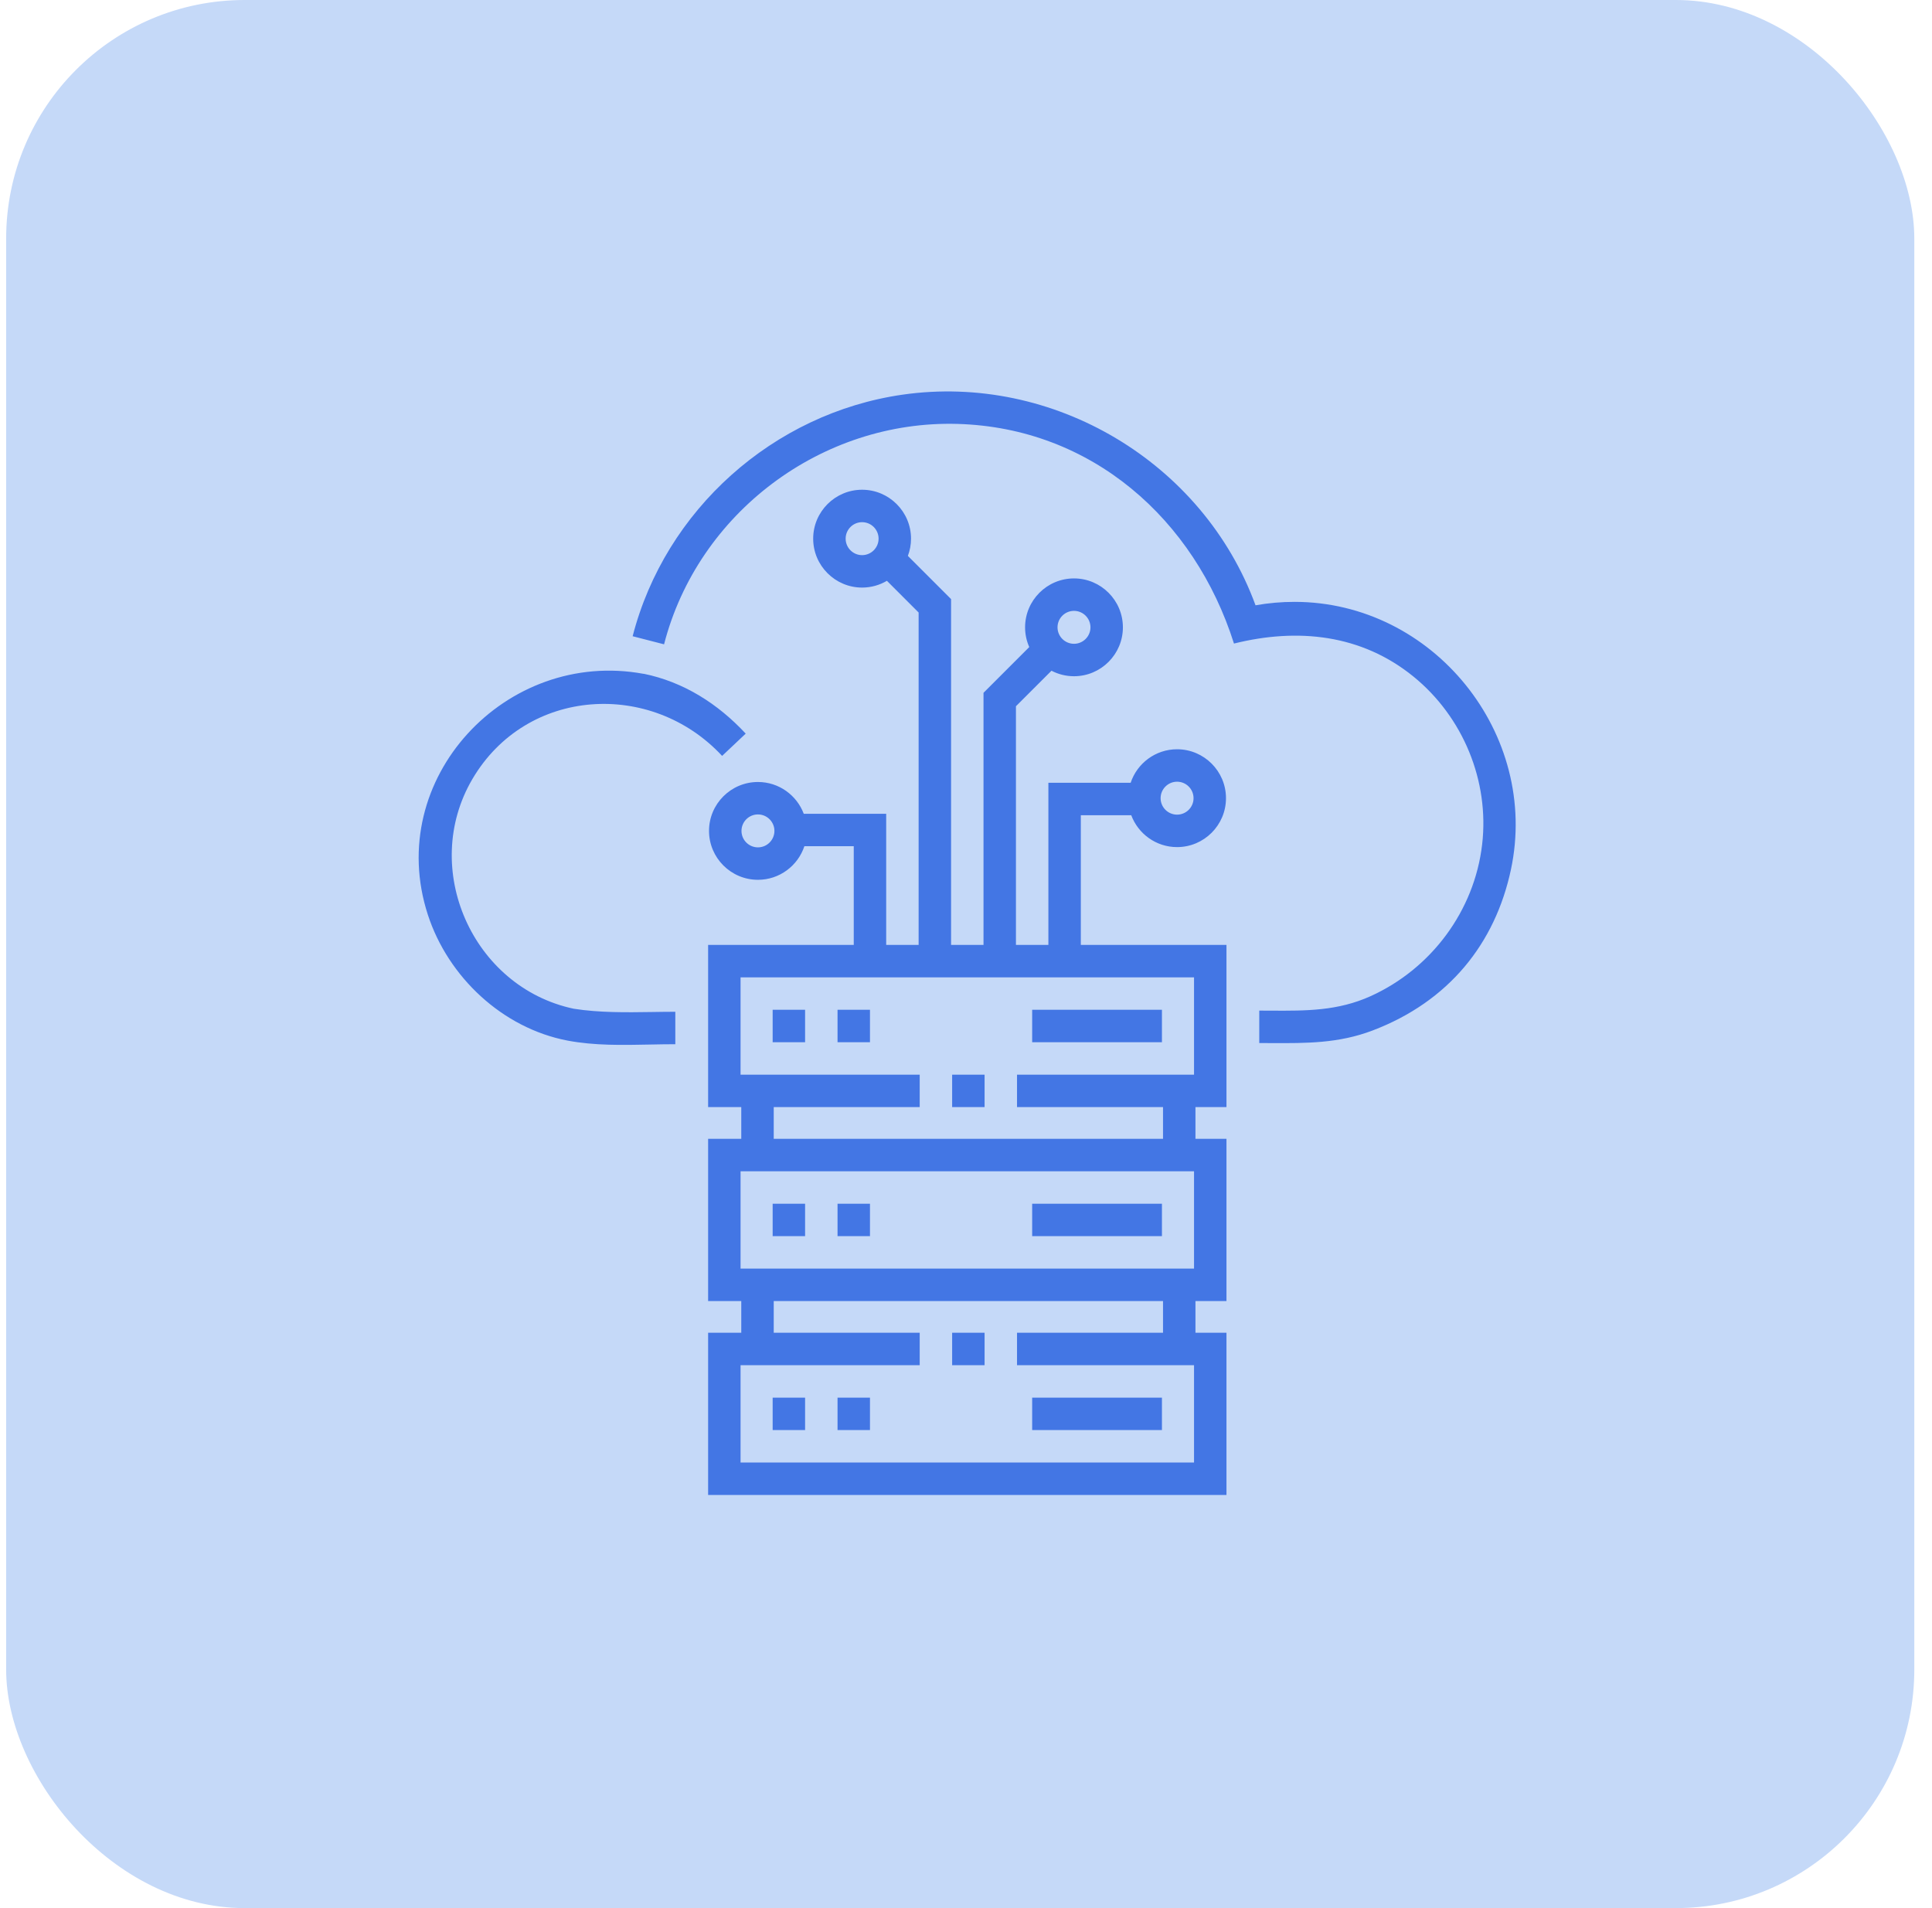
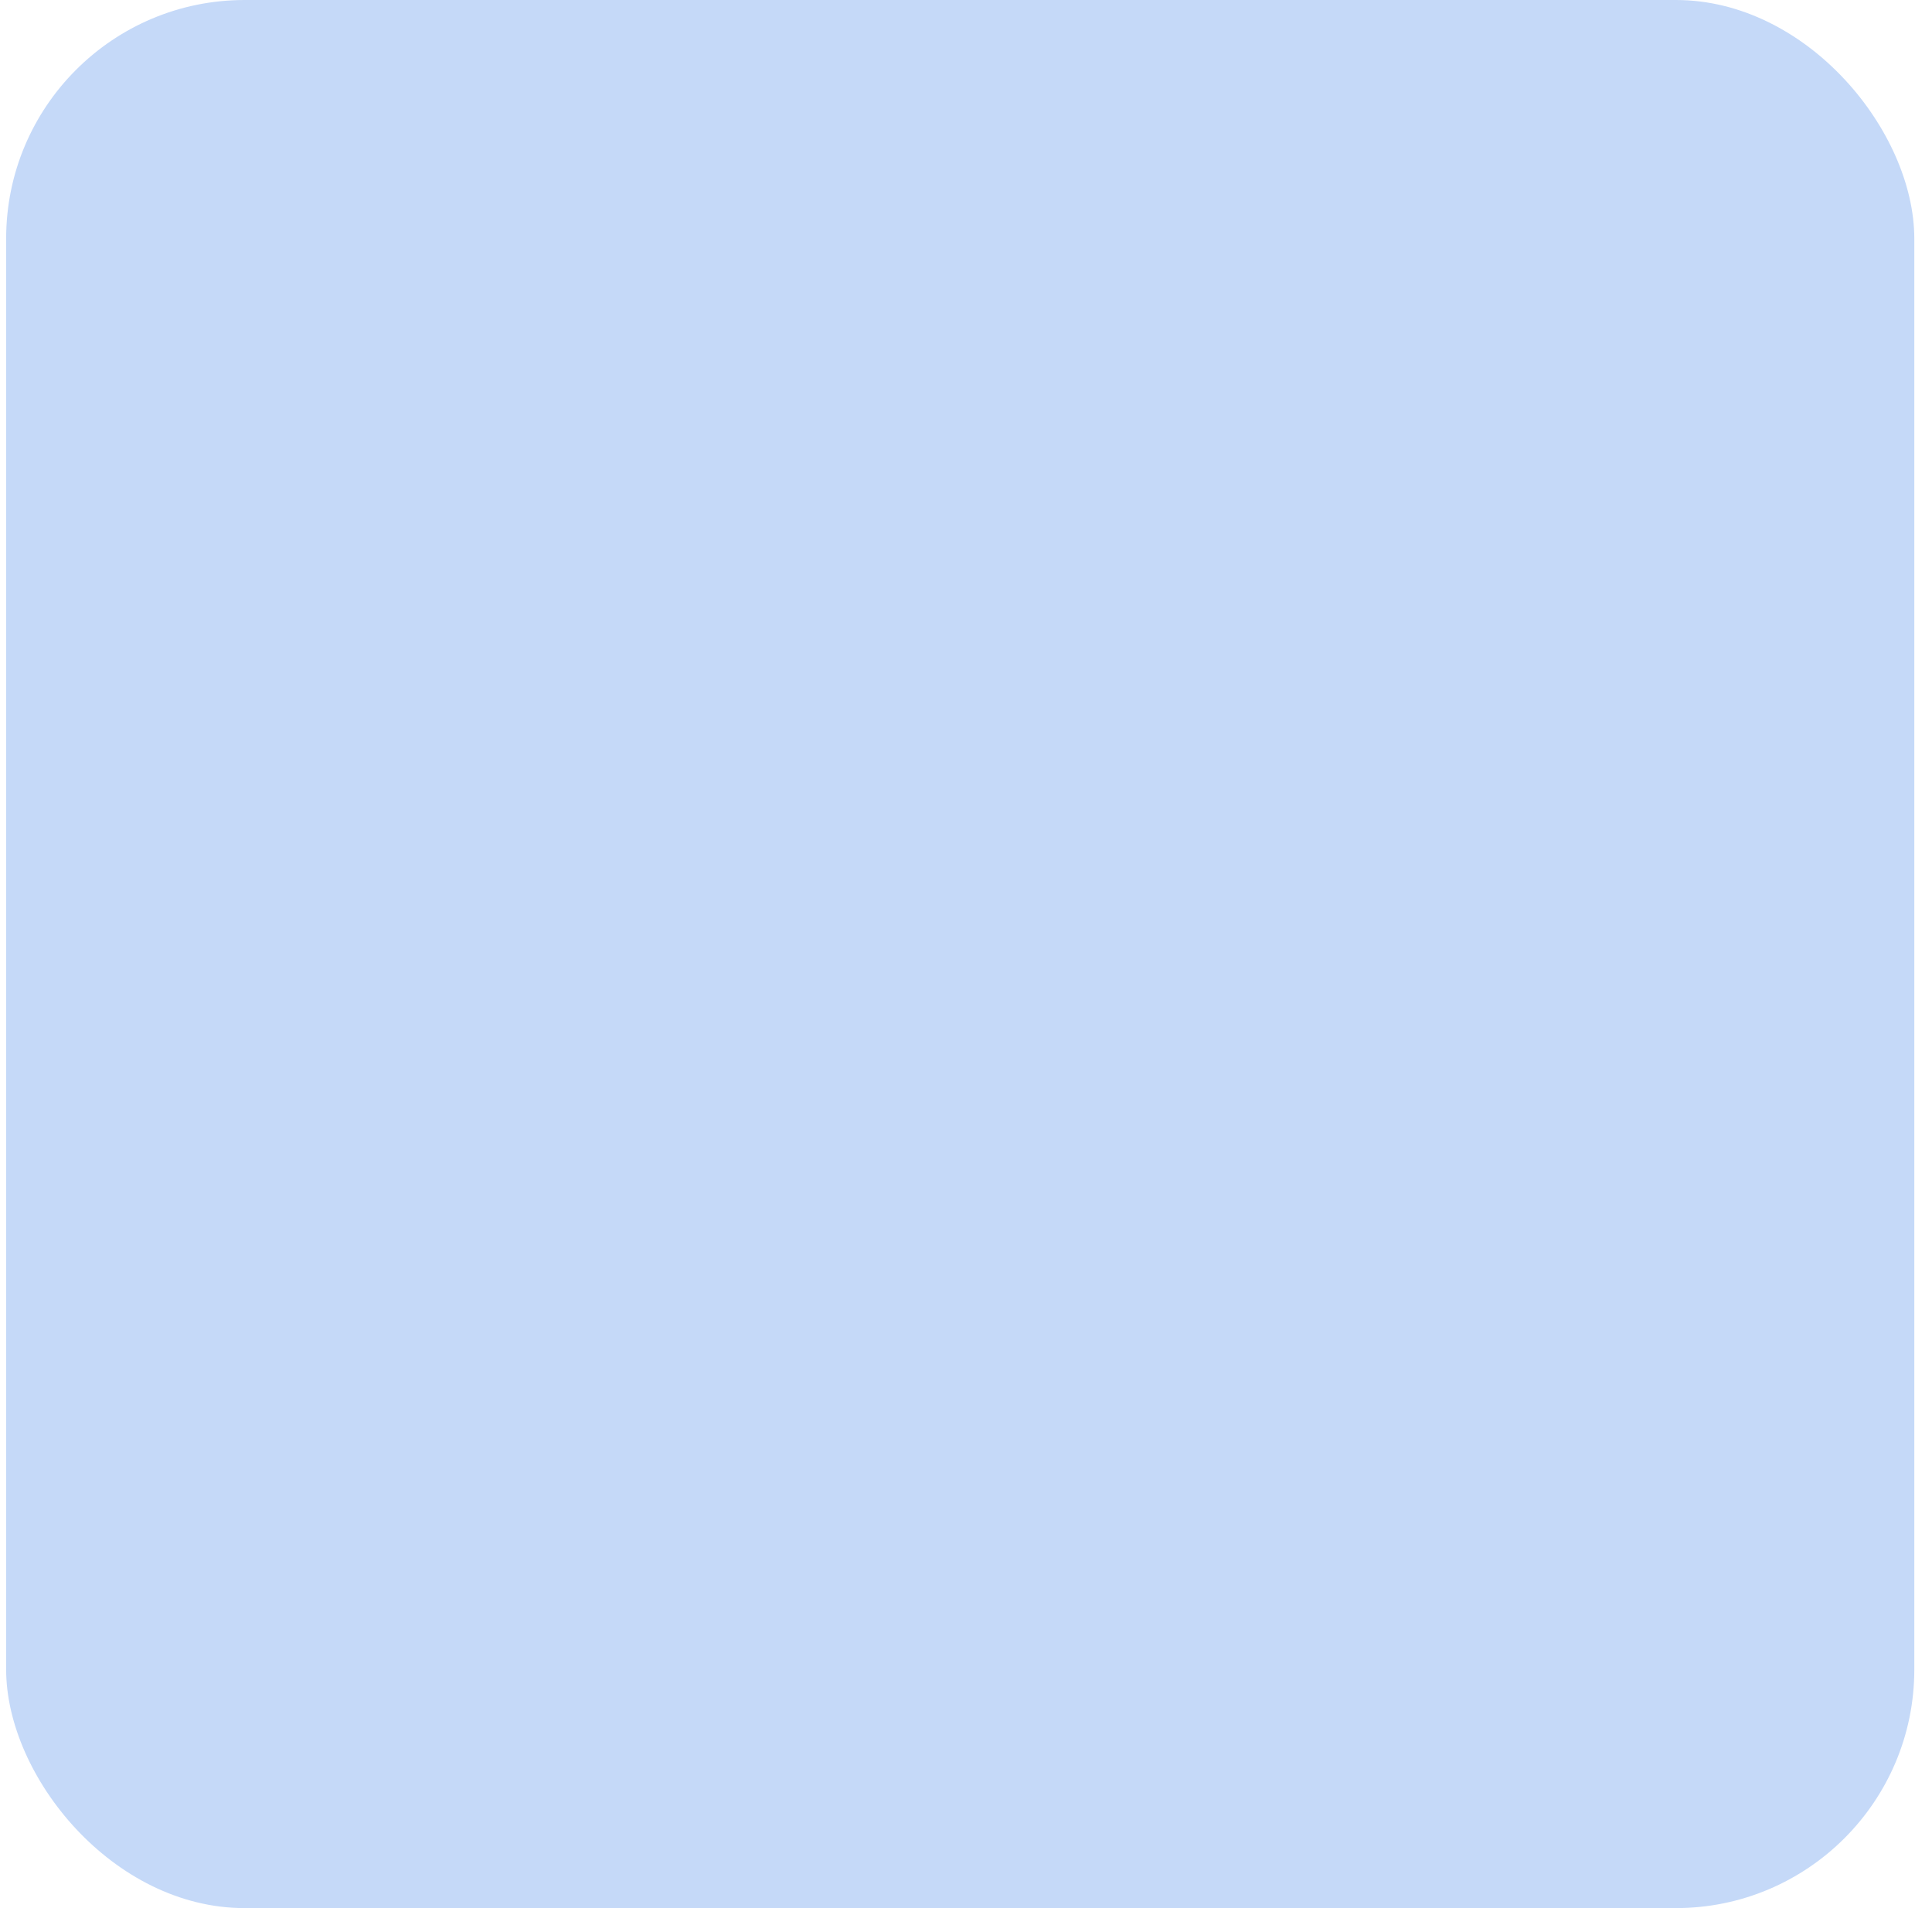
<svg xmlns="http://www.w3.org/2000/svg" width="81" height="80" viewBox="0 0 81 80" fill="none">
  <g id="icon">
    <rect x="0.258" width="80" height="80" rx="10" fill="#C5D9F8" />
-     <path id="Union" fill-rule="evenodd" clip-rule="evenodd" d="M52.639 25.378C53.178 25.282 53.725 25.234 54.273 25.234C60.092 25.234 64.559 30.772 63.346 36.46C62.686 39.556 60.744 41.993 57.535 43.209C56.116 43.747 54.766 43.74 53.307 43.733H53.307H53.307H53.307H53.306H53.306H53.306H53.306H53.305H53.305H53.305H53.305C53.136 43.732 52.967 43.731 52.795 43.731V42.371C52.966 42.371 53.134 42.372 53.302 42.373H53.302H53.302C54.752 42.381 56.086 42.389 57.467 41.764C60.01 40.611 61.815 38.187 62.139 35.407C62.451 32.744 61.337 30.054 59.26 28.366C57.073 26.588 54.399 26.32 51.735 26.982C50.084 21.767 45.767 17.933 40.143 17.773C34.455 17.611 29.262 21.5 27.841 27.014L26.524 26.675C27.888 21.379 32.421 17.328 37.831 16.548C44.154 15.637 50.441 19.377 52.639 25.378ZM19.803 32.667C17.607 36.413 19.808 41.394 24.056 42.293C25.137 42.462 26.248 42.446 27.349 42.43C27.671 42.425 27.993 42.42 28.313 42.42V43.78C27.963 43.78 27.608 43.787 27.251 43.794H27.25H27.25H27.25H27.25H27.25H27.25H27.25H27.25H27.25H27.25H27.25H27.25C26.093 43.818 24.912 43.841 23.794 43.628C21.07 43.108 18.787 40.964 17.938 38.352C16.083 32.652 21.218 27.187 26.98 28.251L26.98 28.247C28.666 28.59 30.103 29.51 31.264 30.758L30.275 31.692C27.314 28.503 22.07 28.801 19.803 32.667ZM32.394 50.468H33.754V51.828H32.394V50.468ZM36.474 50.468H35.114V51.828H36.474V50.468ZM43.274 50.468H48.715V51.828H43.274V50.468ZM41.279 55.878H39.919V57.238H41.279V55.878ZM32.394 58.598H33.754V59.958H32.394V58.598ZM36.474 58.598H35.114V59.958H36.474V58.598ZM43.274 58.598H48.715V59.958H43.274V58.598ZM41.279 45.057H39.919V46.417H41.279V45.057ZM32.394 42.337H33.754V43.697H32.394V42.337ZM36.474 42.337H35.114V43.697H36.474V42.337ZM43.274 42.337H48.715V43.697H43.274V42.337ZM47.428 34.18H45.314V39.617H51.42V46.417H50.12V47.747H51.42V54.548H50.12V55.878H51.42V62.678H29.688V55.878H31.078V54.548H29.688V47.747H31.078V46.417H29.688V39.617H35.794V35.479H33.724C33.453 36.296 32.683 36.887 31.777 36.887C30.646 36.887 29.726 35.967 29.726 34.836C29.726 33.706 30.646 32.786 31.777 32.786C32.655 32.786 33.406 33.341 33.698 34.119H37.154V39.617H38.514V25.681L37.184 24.351C36.879 24.531 36.523 24.635 36.144 24.635C35.014 24.635 34.093 23.715 34.093 22.584C34.093 21.453 35.014 20.533 36.144 20.533C37.275 20.533 38.195 21.453 38.195 22.584C38.195 22.838 38.148 23.082 38.063 23.307L39.874 25.118V39.617H41.234V29.047L43.152 27.129C43.04 26.876 42.977 26.596 42.977 26.302C42.977 25.171 43.897 24.251 45.028 24.251C46.158 24.251 47.078 25.171 47.078 26.302C47.078 27.432 46.158 28.352 45.028 28.352C44.687 28.352 44.366 28.268 44.084 28.121L42.594 29.61V39.617H43.954V32.82H47.403C47.674 32.004 48.444 31.414 49.349 31.414C50.48 31.414 51.4 32.334 51.4 33.465C51.4 34.596 50.48 35.516 49.349 35.516C48.47 35.516 47.719 34.959 47.428 34.18ZM50.04 33.465C50.04 33.084 49.73 32.774 49.349 32.774C48.969 32.774 48.659 33.084 48.659 33.465C48.659 33.846 48.969 34.155 49.349 34.155C49.73 34.155 50.04 33.846 50.04 33.465ZM45.718 26.302C45.718 25.921 45.408 25.611 45.028 25.611C44.647 25.611 44.337 25.921 44.337 26.302C44.337 26.682 44.647 26.992 45.028 26.992C45.408 26.992 45.718 26.682 45.718 26.302ZM36.144 21.893C35.763 21.893 35.454 22.203 35.454 22.584C35.454 22.965 35.763 23.275 36.144 23.275C36.525 23.275 36.835 22.965 36.835 22.584C36.835 22.203 36.525 21.893 36.144 21.893ZM31.087 34.837C31.087 35.217 31.396 35.527 31.777 35.527C32.158 35.527 32.468 35.217 32.468 34.837C32.468 34.456 32.158 34.146 31.777 34.146C31.396 34.146 31.087 34.456 31.087 34.837ZM50.06 49.107H31.048V53.188H50.06V49.107ZM42.639 55.878H48.76V54.548H32.439V55.878H38.559V57.238H31.048V61.318H50.06V57.238H42.639V55.878ZM42.639 45.057H50.06V40.977H31.048V45.057H38.559V46.417H32.439V47.747H48.76V46.417H42.639V45.057Z" fill="#4376E4" />
  </g>
</svg>